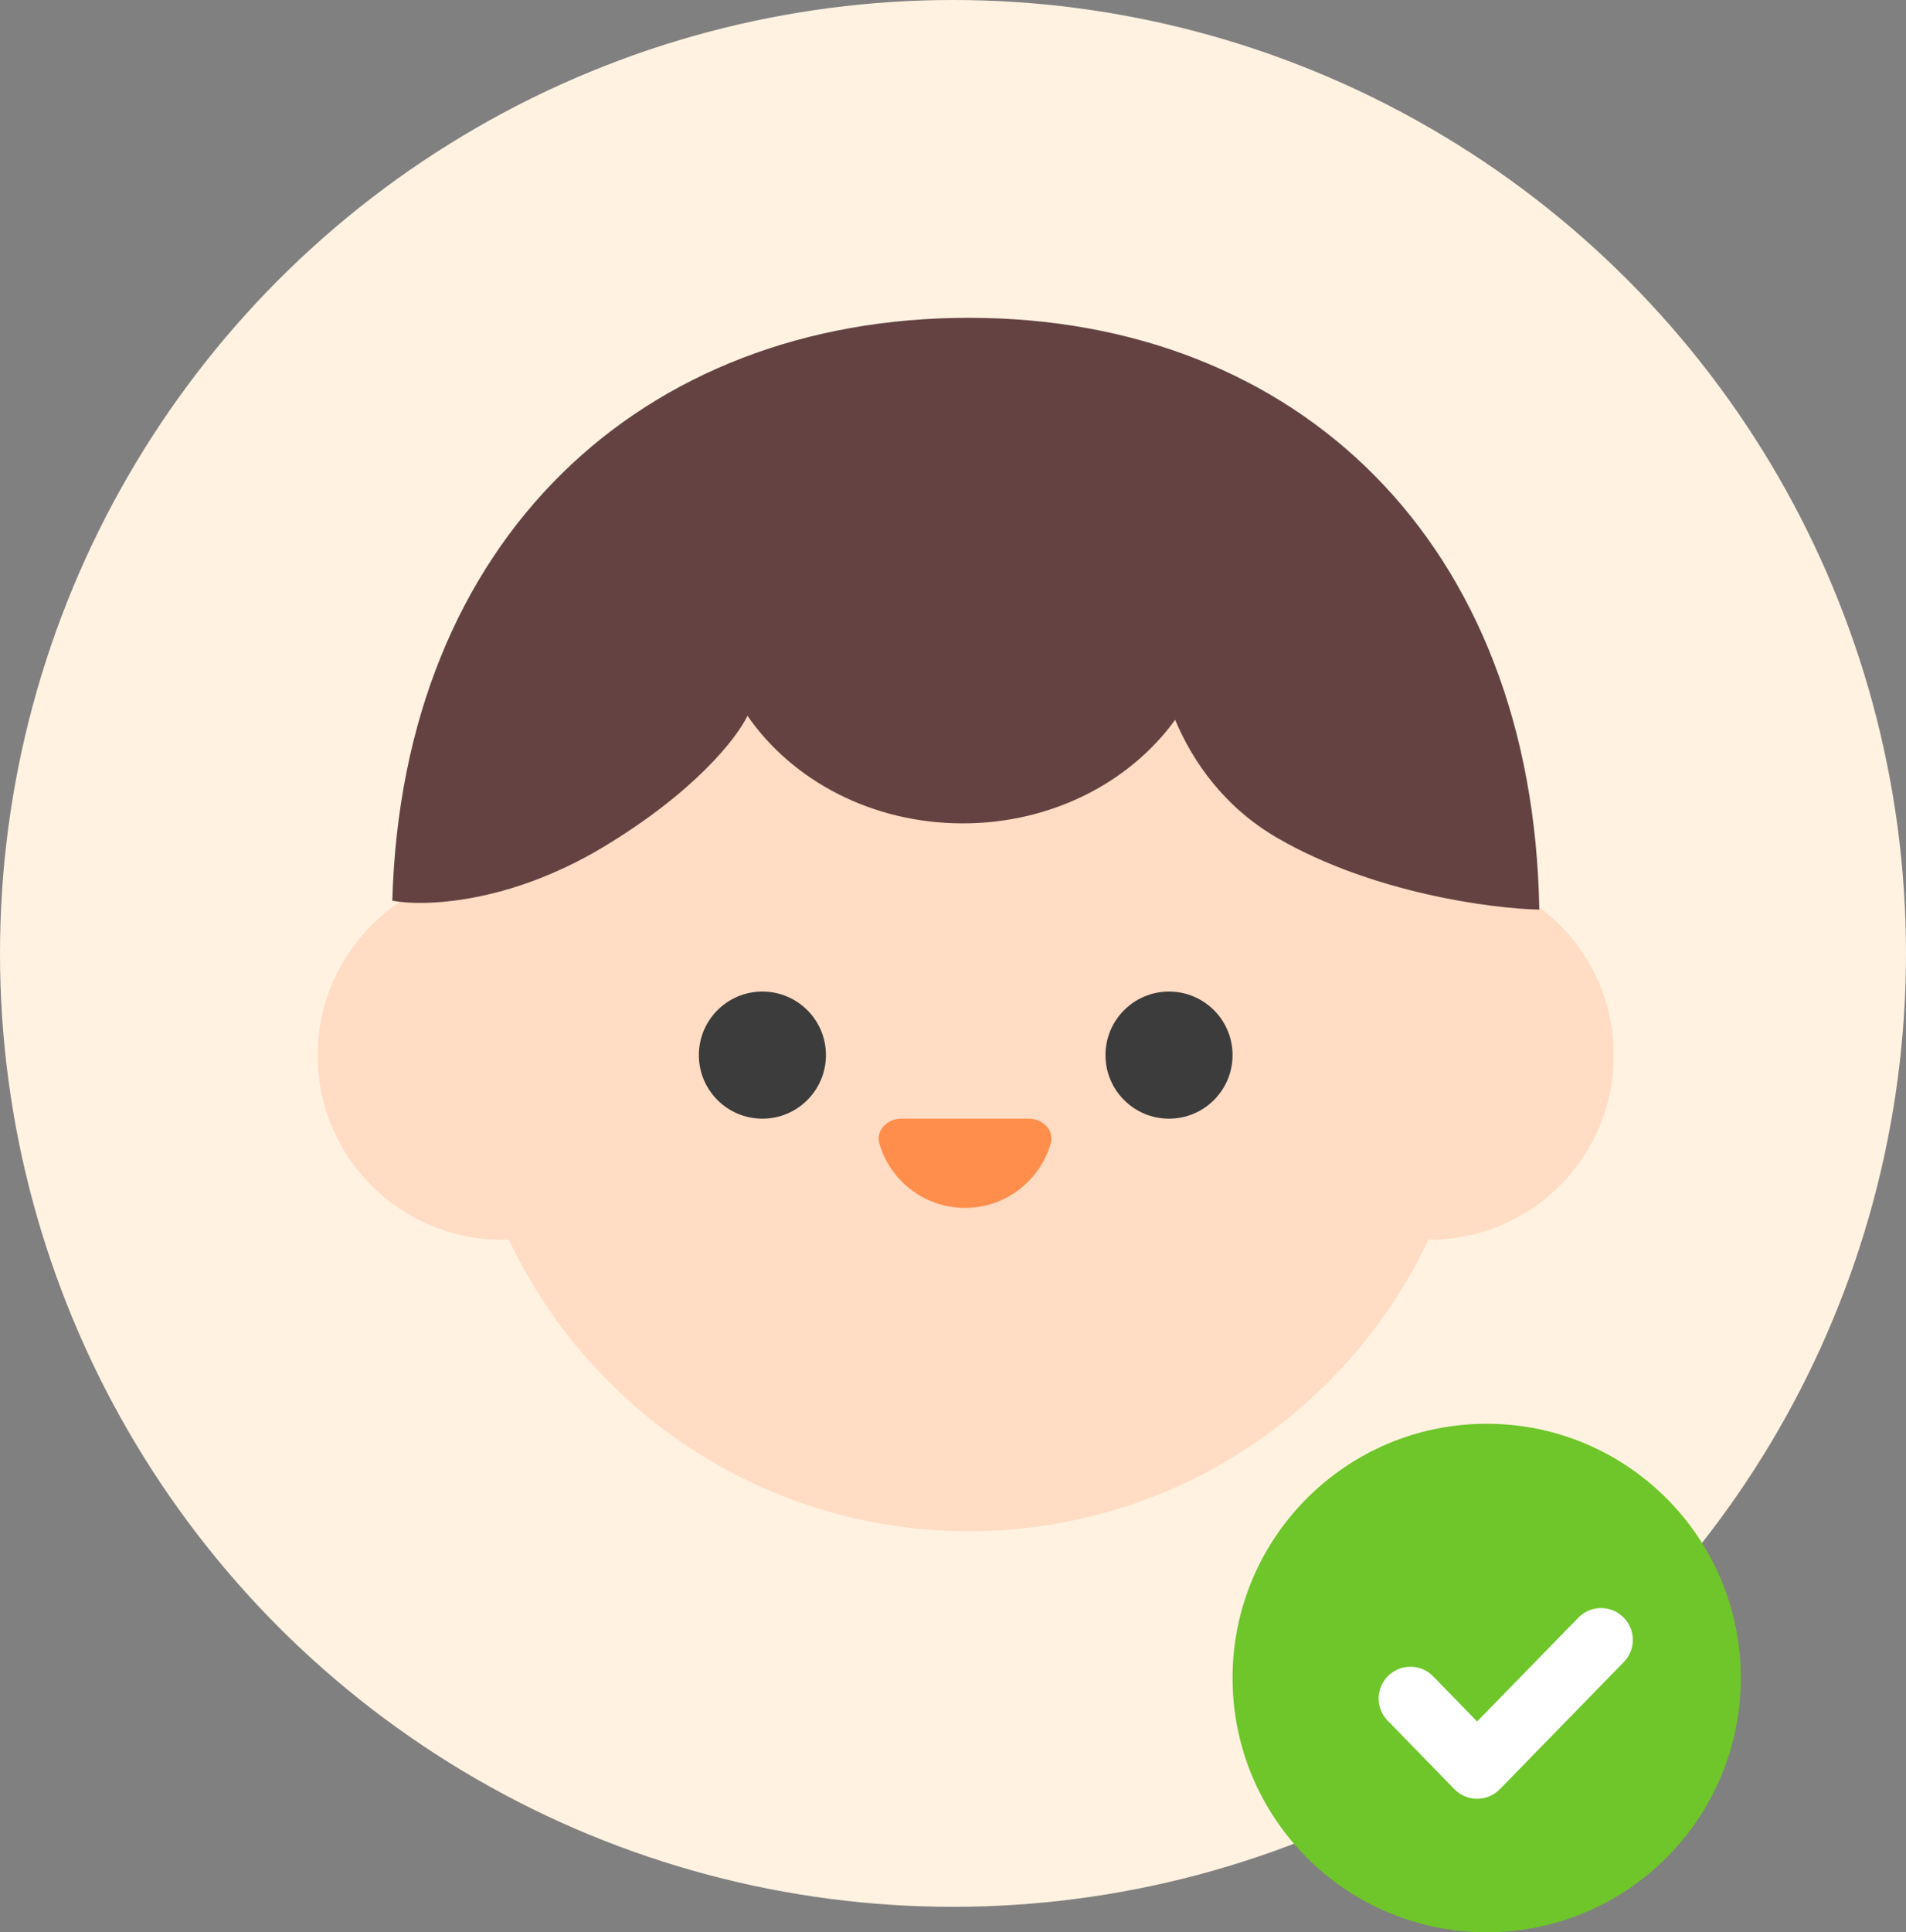
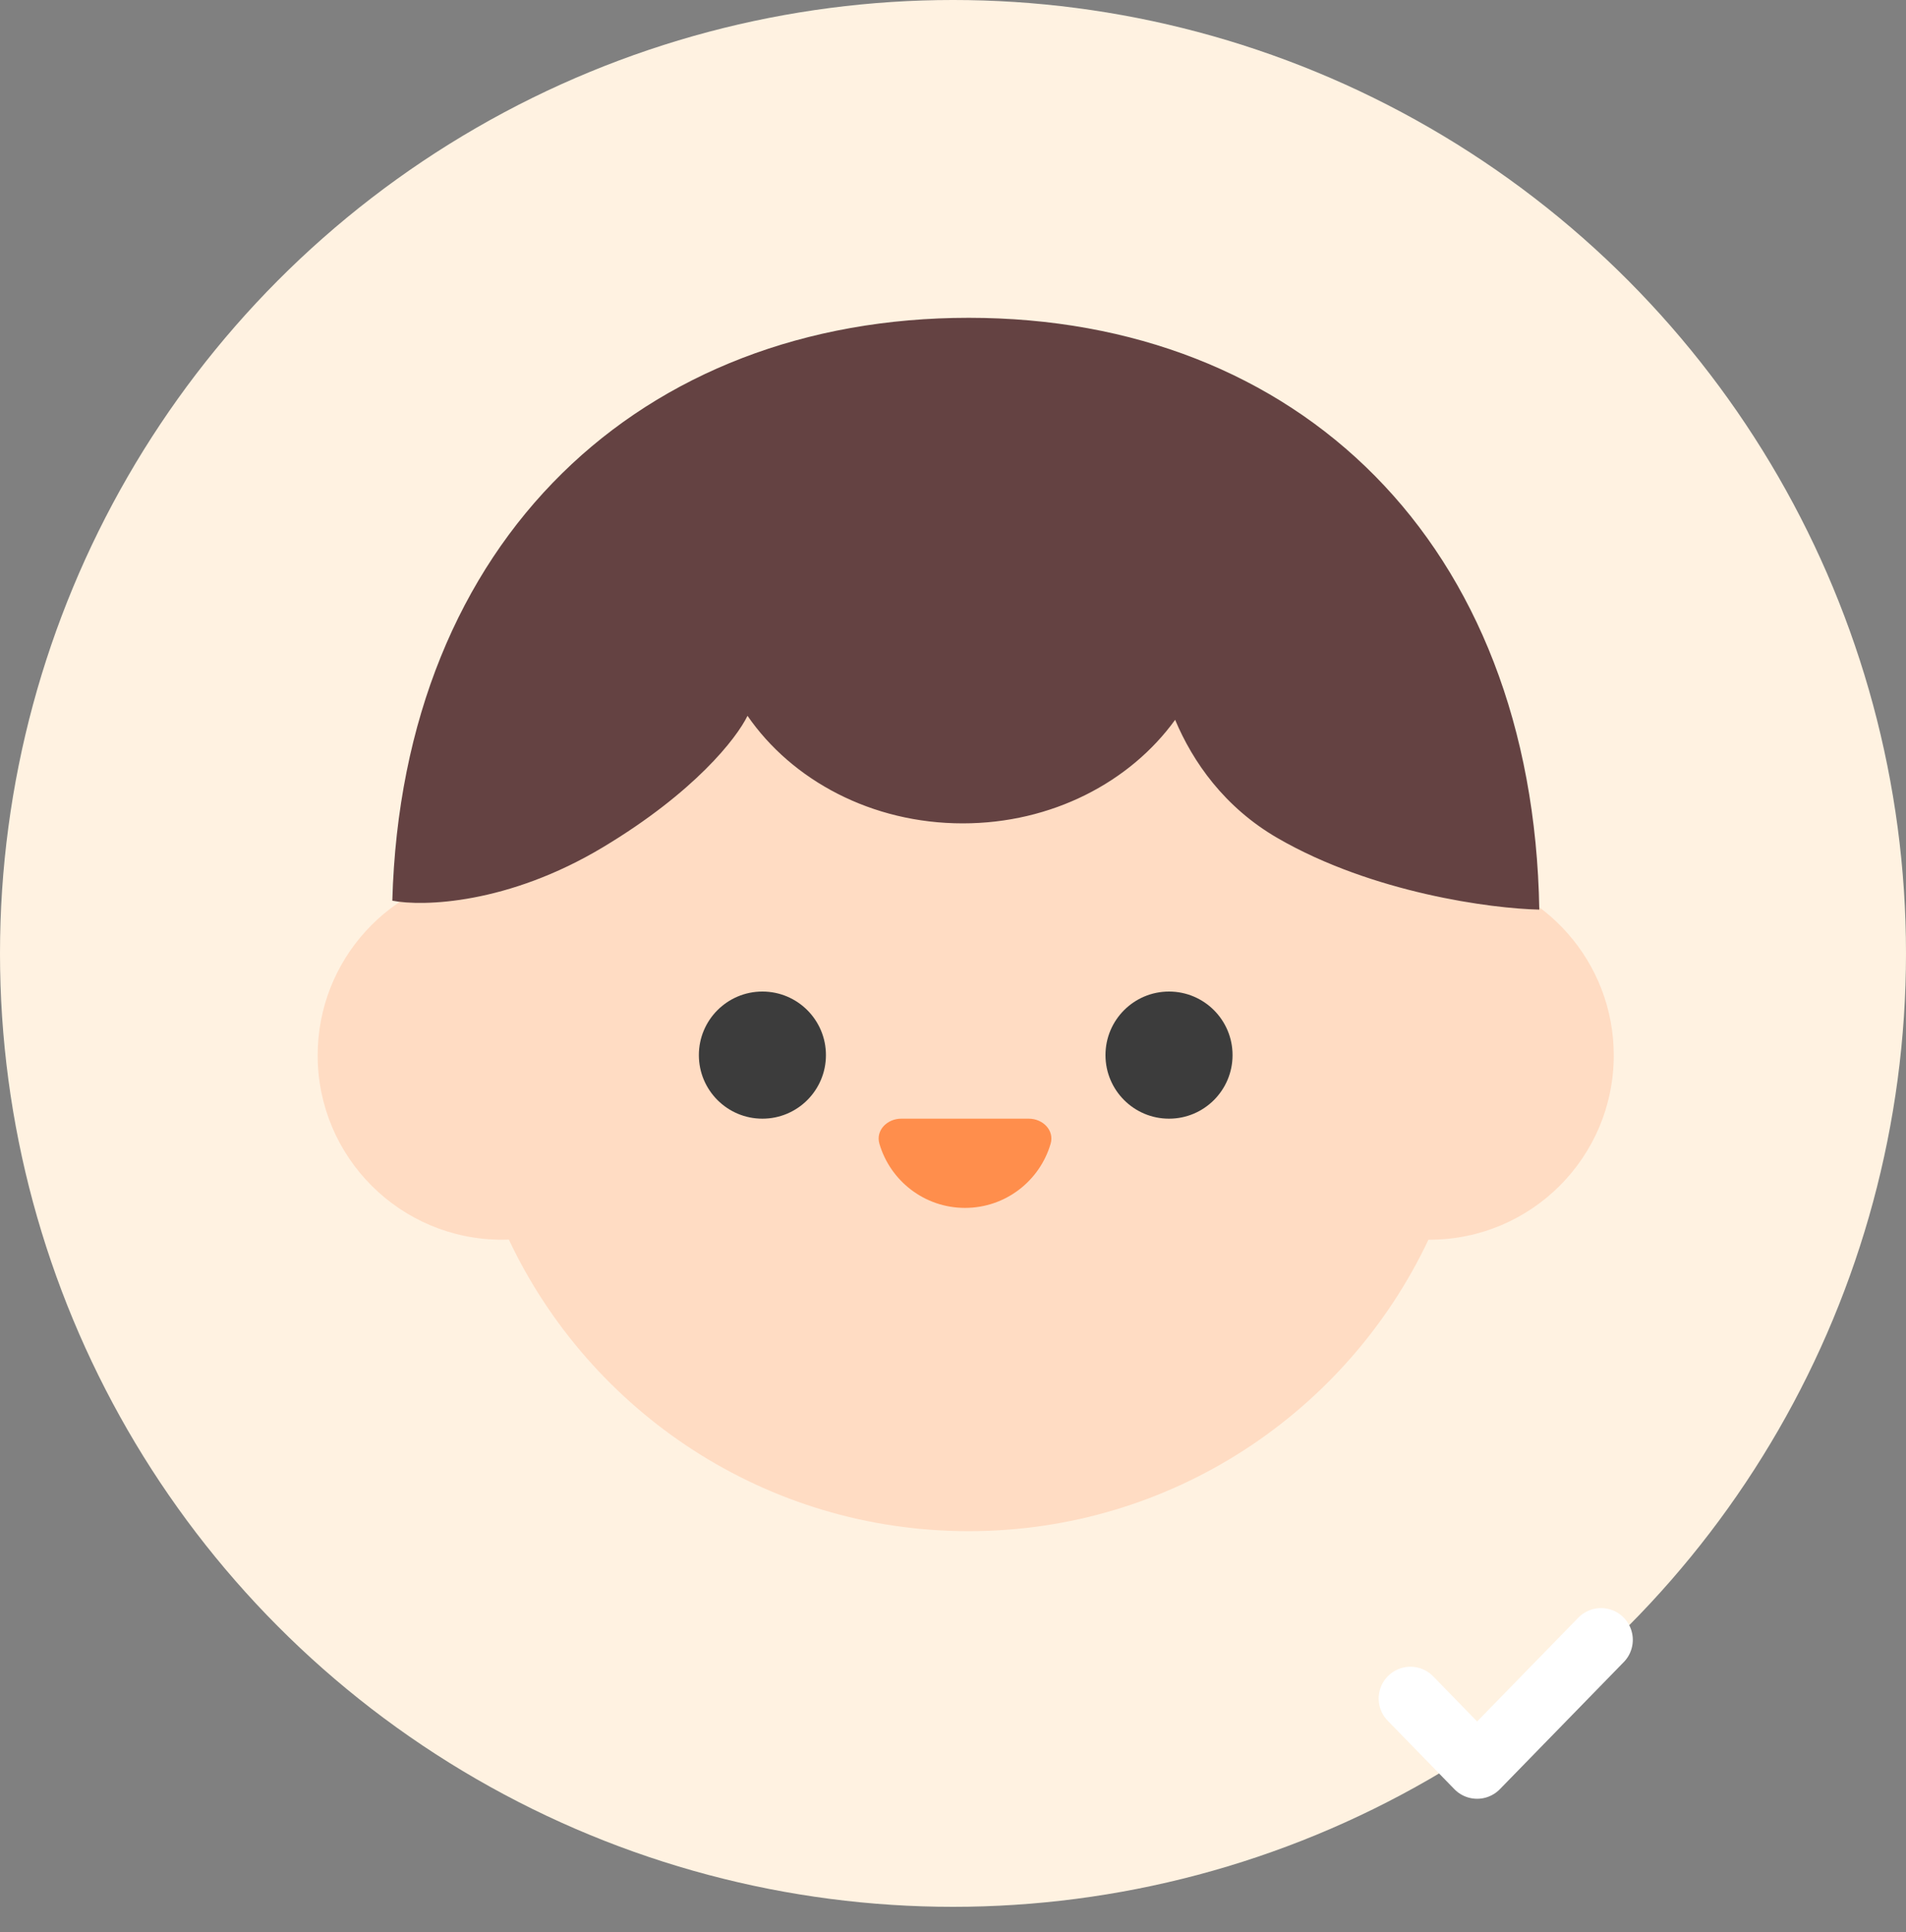
<svg xmlns="http://www.w3.org/2000/svg" preserveAspectRatio="none" width="100%" height="100%" overflow="visible" style="display: block;" viewBox="0 0 150 152" fill="none">
  <rect x="0" y="0" width="150" height="152" fill="#808080" stroke="none" />
  <g id="img_step02">
    <circle id="Ellipse 50" cx="75" cy="75" r="75" fill="#FFF2E1" />
    <g id="Group 429">
      <path id="Union" d="M76.234 40.44C94.222 40.441 109.435 52.312 114.47 68.647C121.546 69.611 127 75.677 127 83.019C127 91.029 120.506 97.522 112.495 97.522C112.469 97.522 112.444 97.521 112.418 97.52C106.011 111.072 92.219 120.449 76.234 120.449C60.245 120.449 46.449 111.068 40.044 97.511C39.865 97.517 39.685 97.522 39.505 97.522C31.494 97.522 25 91.029 25 83.019C25 75.51 30.704 69.334 38.016 68.589C43.068 52.283 58.268 40.44 76.234 40.44Z" fill="#FFDCC3" />
      <path id="Union_2" d="M76.234 25C102.115 25 120.654 42.66 121.141 71.555C117.389 71.477 108.02 70.245 100.564 65.94C96.348 63.506 93.862 59.91 92.481 56.624C88.94 61.525 82.778 64.77 75.766 64.77C68.606 64.77 62.329 61.386 58.828 56.309C57.964 58.081 54.664 62.319 47.459 66.643C39.973 71.134 33.284 71.321 30.875 70.853C31.667 42.374 50.563 25 76.234 25Z" fill="#644242" />
      <circle id="Ellipse 45" cx="60" cy="83" r="5" fill="#3C3C3C" />
      <circle id="Ellipse 46" cx="92" cy="83" r="5" fill="#3C3C3C" />
      <path id="Subtract" d="M80.964 88C82.068 88 82.992 88.914 82.682 89.974C81.83 92.889 79.137 95.018 75.946 95.019C72.755 95.019 70.062 92.889 69.209 89.974C68.899 88.914 69.823 88 70.927 88H80.964Z" fill="#FF8E4C" />
    </g>
    <g id="Group 430">
-       <circle id="Ellipse 48" cx="117" cy="132" r="20" fill="#6EC62A" />
      <path id="Vector" d="M111 133.614L116.248 139L126 129" stroke="white" stroke-width="5" stroke-linecap="round" stroke-linejoin="round" />
    </g>
  </g>
</svg>